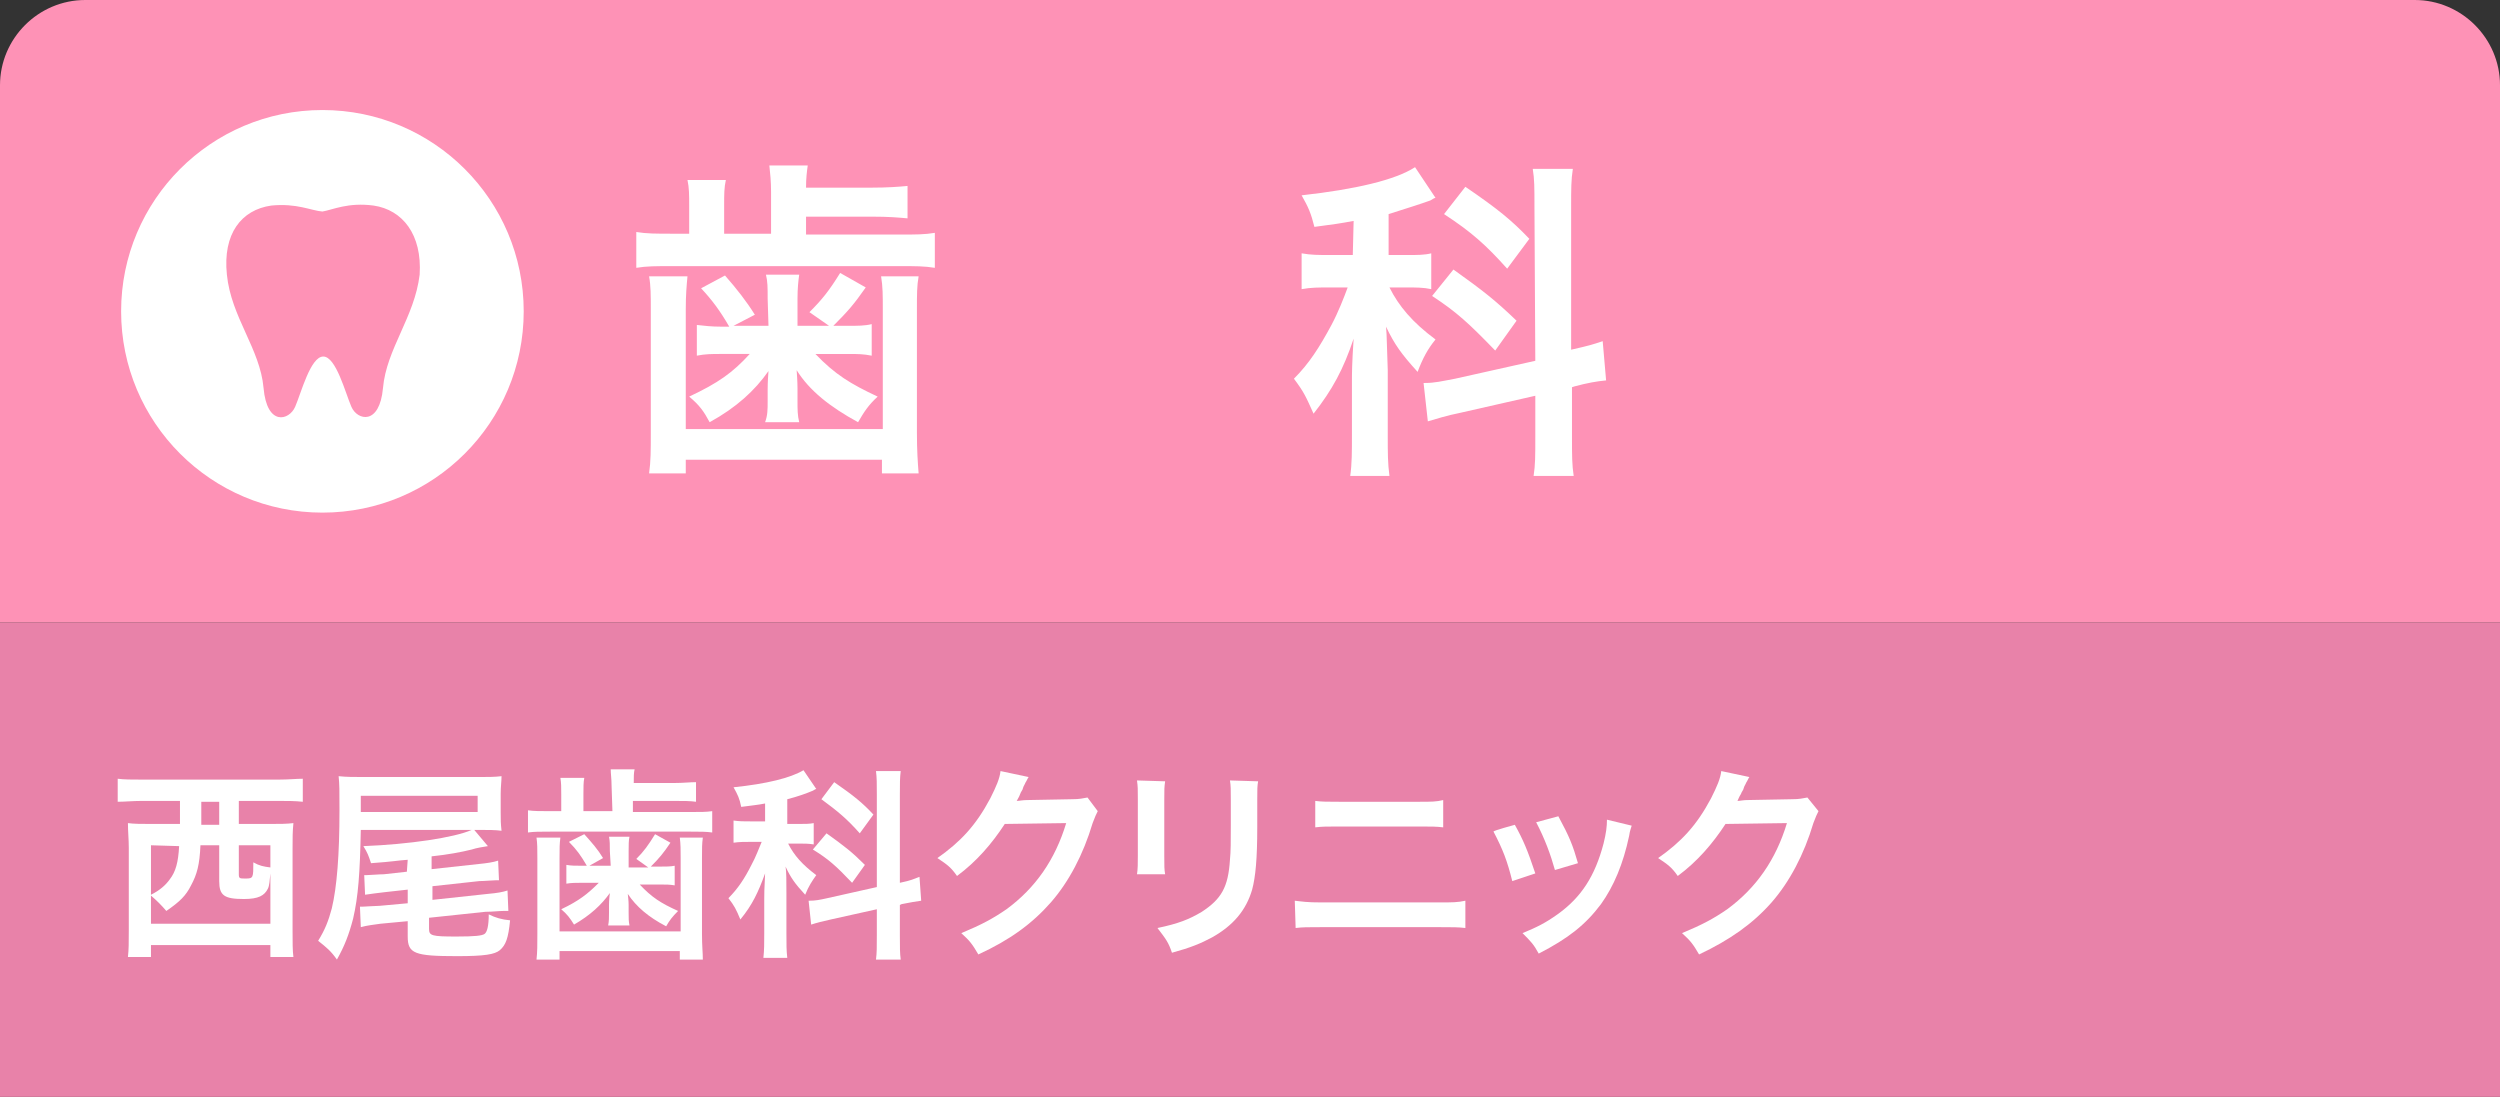
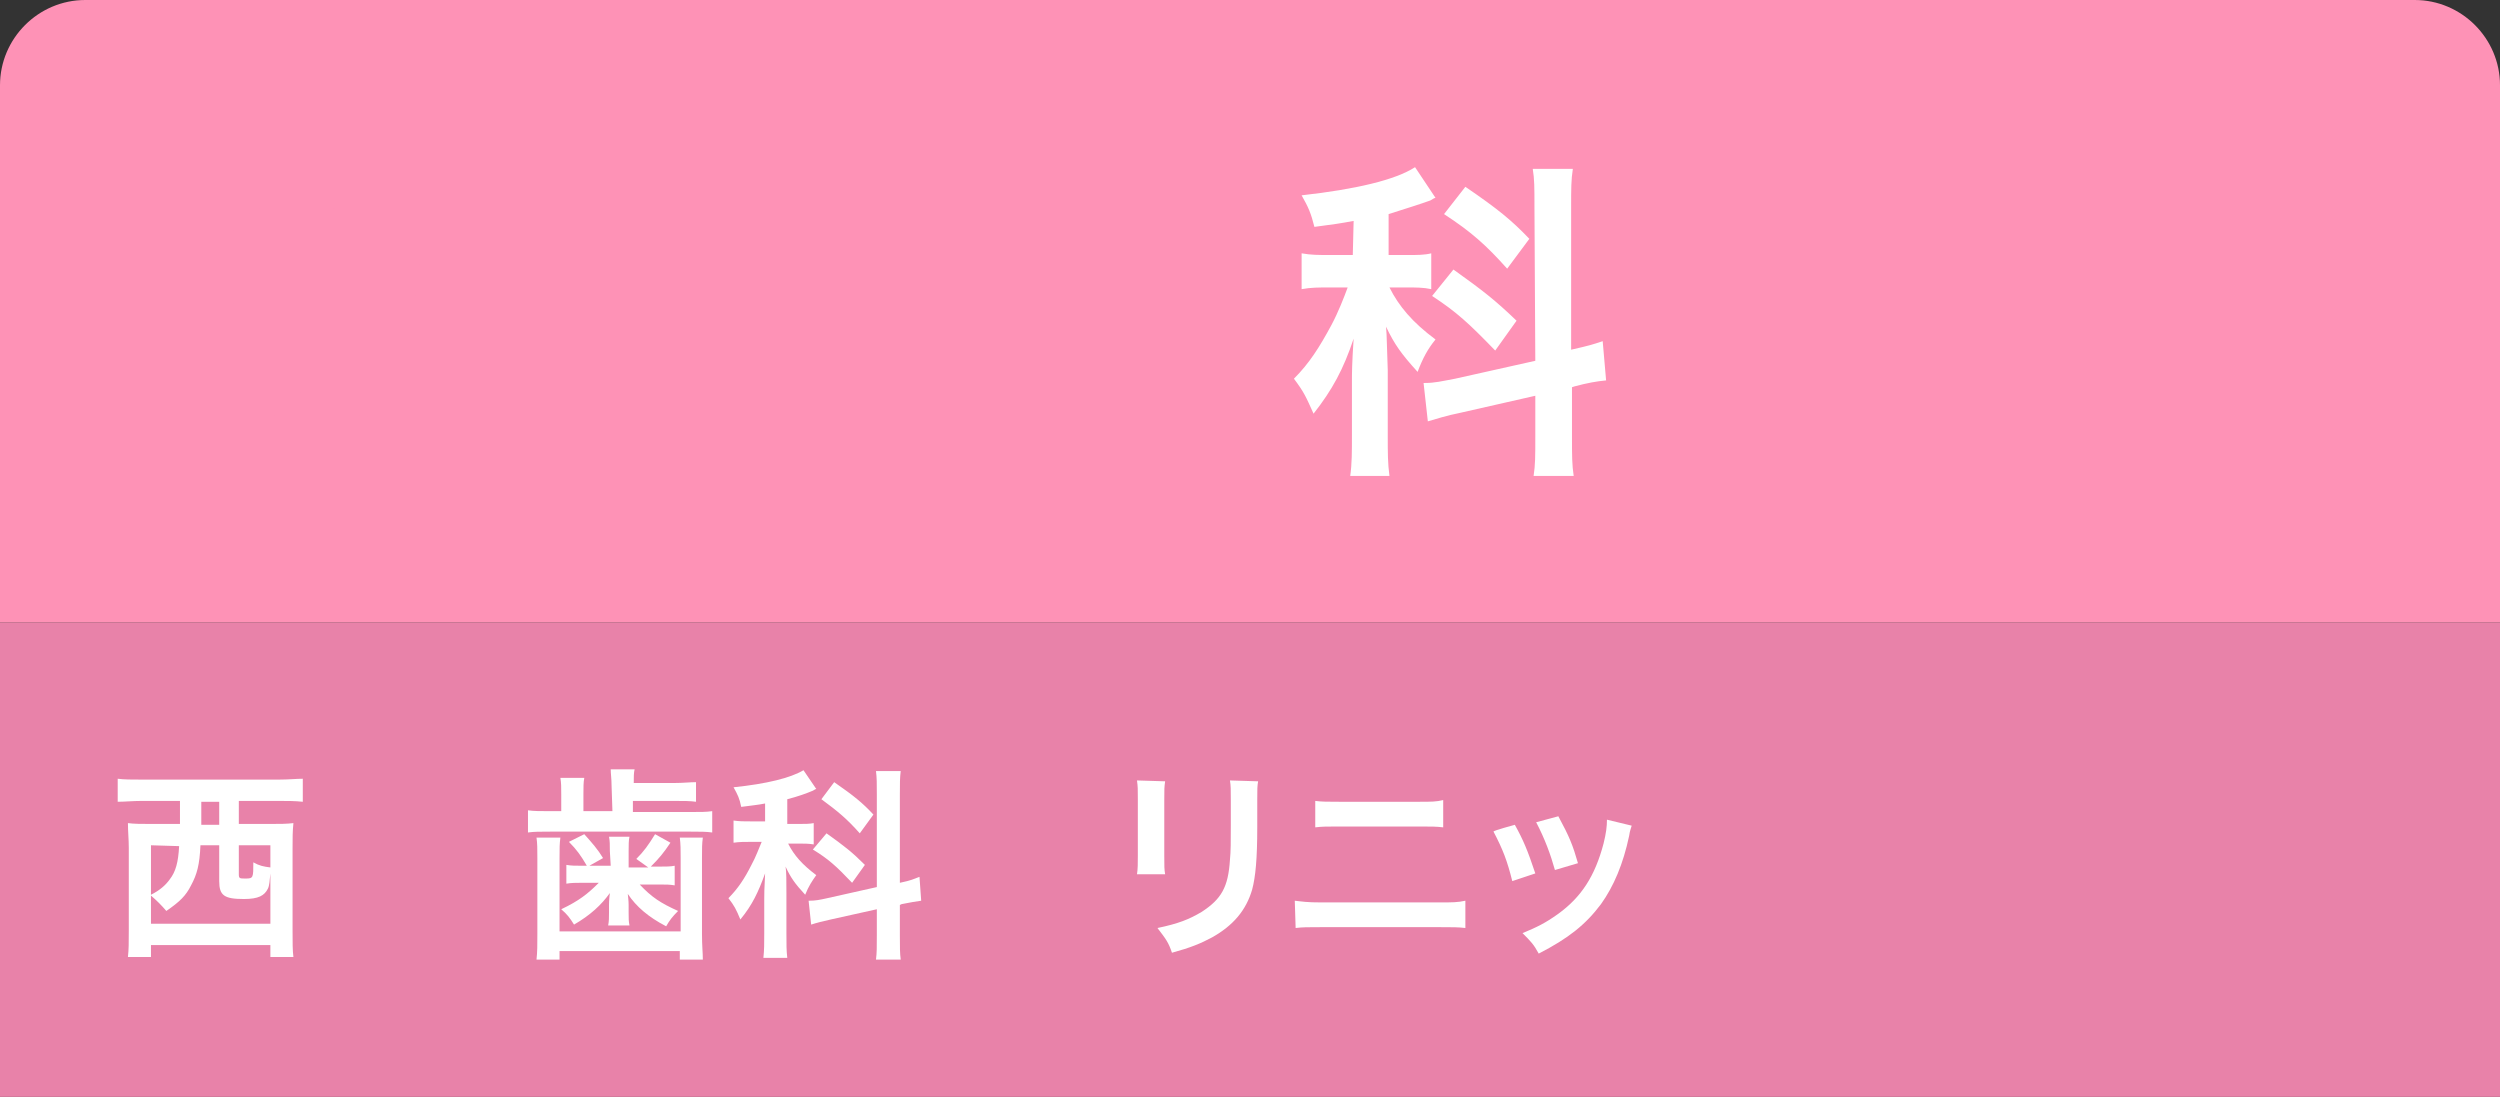
<svg xmlns="http://www.w3.org/2000/svg" enable-background="new 0 0 293.1 128.6" viewBox="0 0 293.1 128.6">
  <rect x="0" y="0" width="293.1" height="128.6" fill="#333333" stroke="none" />
  <path d="m0 73v-63c0-5.5 4.5-10 10-10h273.1c5.5 0 10 4.5 10 10v63z" fill="#fe92b6" />
  <path d="m0 73h293.1v55.6h-293.1z" fill="#e882a9" />
  <g fill="#fff">
    <path d="m16.6 93.9c-1 0-2 .1-2.8.1v-2.7c.7.1 1.7.1 2.8.1h16.1c1.1 0 2.1-.1 2.8-.1v2.7c-.9-.1-1.8-.1-2.8-.1h-4.7v2.7h3.6c1.2 0 2 0 2.8-.1-.1 1-.1 1.7-.1 2.9v9.7c0 1.3 0 2.4.1 3.1h-2.7v-1.4h-14v1.4h-2.7c.1-.9.1-1.7.1-3.1v-9.7c0-1-.1-1.9-.1-2.9.7.1 1.6.1 2.8.1h3.3v-2.7zm6.9 5.2c-.1 2.3-.4 3.4-1.1 4.7-.6 1.2-1.3 1.9-2.9 3-.6-.7-1.1-1.2-1.8-1.8v3.3h14v-6.3.4c-.1.9-.1 1.4-.3 1.8-.4.8-1.1 1.2-2.8 1.2-2.3 0-2.9-.4-2.9-2.1v-4.2zm-5.8 0v5.8c1-.5 1.7-1.1 2.2-1.8.7-.9 1-2 1.1-3.9zm5.9-3.8v1.4h2.1v-2.7h-2.1zm4.4 7.2c0 .5.1.5.8.5.9 0 .9-.1.9-1.9.7.4 1.2.5 2 .6v-2.6h-3.7z" />
-     <path d="m47.8 100.8c-1.4.1-1.5.2-4.3.4-.3-.9-.4-1.2-.9-2 5.3-.2 10.7-1 12.7-1.9h-13c-.1 5.1-.3 7.8-.9 10.4-.5 1.9-1 3.2-1.9 4.8-.7-1-1.2-1.4-2.2-2.2.8-1.3 1.2-2.3 1.6-3.8.6-2.5.9-6.3.9-11.5 0-2.4 0-3-.1-4 .9.1 1.8.1 3.2.1h13.1c1.2 0 2 0 2.8-.1 0 .6-.1 1.2-.1 2.1v2.1c0 1 0 1.3.1 2.2-.7-.1-1.6-.1-2.6-.1h-.6l1.6 1.9c-.6.1-1.3.2-1.9.4-1.2.3-2.8.6-4.7.8v1.5l5.5-.6c1-.1 1.7-.2 2.3-.4l.1 2.3h-.3c-.4 0-1.4.1-2 .1l-5.5.6v1.6l6.5-.7c1.1-.1 1.7-.2 2.3-.4l.1 2.4h-.6c-.5 0-1.3.1-2.1.1l-6.6.7v1.3c0 .8.3.9 3.2.9 2.2 0 3-.1 3.3-.3s.5-.9.5-2.3c.8.4 1.5.6 2.5.7-.2 2.1-.5 2.9-1.2 3.5-.6.5-1.8.7-5 .7-5 0-5.8-.3-5.8-2.3v-1.8l-3.2.3c-.7.1-1.6.2-2.3.4l-.1-2.4h.3c.3 0 1.5-.1 2-.1l3.3-.3v-1.6l-2.7.3c-1 .1-1.5.2-2.3.3l-.1-2.3h.3c.4 0 1.4-.1 2-.1l2.7-.3zm8.2-5.6v-1.9h-13.7v1.9z" />
    <path d="m71.7 92.1c0-.8-.1-1.4-.1-1.9h2.8c-.1.4-.1.9-.1 1.6h4.7c1.1 0 1.9-.1 2.6-.1v2.3c-.7-.1-1.4-.1-2.6-.1h-4.8v1.3h6.8c1.2 0 1.8 0 2.5-.1v2.5c-.7-.1-1.4-.1-2.5-.1h-16.5c-1.2 0-1.9 0-2.6.1v-2.6c.7.1 1.4.1 2.7.1h1.2v-2c0-.8 0-1.3-.1-1.9h2.8c-.1.5-.1 1.1-.1 1.9v2h3.4zm-6 6.1c-.1.7-.1 1.3-.1 2.4v8.6h14.2v-8.6c0-1 0-1.6-.1-2.4h2.7c-.1.7-.1 1.3-.1 2.4v8.9c0 1.4.1 2.2.1 3h-2.7v-1h-14.1v1h-2.7c.1-.9.1-1.7.1-3v-8.9c0-1.1 0-1.7-.1-2.4zm5.8 1.6c0-.8 0-1.2-.1-1.7h2.4c-.1.4-.1 1-.1 1.7v1.9h2.3l-1.4-1c.9-.9 1.4-1.6 2.2-2.9l1.8 1c-.8 1.2-1.3 1.8-2.3 2.8h1c.8 0 1.3 0 1.8-.1v2.3c-.6-.1-1-.1-1.7-.1h-2.4c1.4 1.5 2.5 2.2 4.5 3.1-.7.7-1 1.1-1.4 1.8-2.1-1.1-3.5-2.3-4.5-3.8.1.8.1 1.2.1 1.3v.9c0 .7 0 1 .1 1.5h-2.5c.1-.5.1-.9.1-1.5v-.9c0-.1 0-.6.1-1.4-1 1.4-2.3 2.6-4.2 3.7-.5-.8-.8-1.2-1.5-1.8 2.1-1 3.1-1.8 4.4-3.1h-2.1c-.6 0-1.1 0-1.7.1v-2.2c.6.1 1 .1 1.8.1h.6c-.7-1.2-1.2-1.9-2.1-2.8l1.8-.9c.9 1 1.6 1.8 2.2 2.8l-1.6.9h2.5z" />
    <path d="m89.7 94.2c-1 .2-1.4.2-2.8.4-.2-1-.4-1.4-.9-2.3 3.9-.4 6.7-1.1 8.2-2l1.5 2.2c-.1 0-.2.1-.4.2-.7.3-1.8.7-3 1v2.9h1.3c.8 0 1.3 0 1.8-.1v2.5c-.6-.1-1.1-.1-1.8-.1h-1.2c.7 1.4 1.7 2.5 3.3 3.7-.5.7-.9 1.3-1.3 2.3-1.2-1.3-1.7-2-2.3-3.3.1.6.1 1.7.1 3.1v4.7c0 1.4 0 2 .1 2.9h-2.8c.1-.9.1-1.7.1-2.9v-3.9c0-.6 0-1.2.1-3.1-.8 2.2-1.5 3.7-2.9 5.4-.5-1.2-.7-1.6-1.4-2.5 1.1-1.1 1.9-2.3 2.7-3.9.5-.9.9-2 1.2-2.7h-1.2c-.9 0-1.4 0-2.1.1v-2.6c.7.1 1.2.1 2.2.1h1.5zm13.1-1c0-1.4 0-2-.1-2.8h2.9c-.1.8-.1 1.4-.1 2.8v10.3c1.4-.3 1.5-.4 2.3-.7l.2 2.8c-.7.1-1.3.2-2.3.4l-.2.1v3.6c0 1.3 0 2.1.1 2.8h-2.9c.1-.8.1-1.4.1-2.9v-3l-5.4 1.2c-.9.2-1.7.4-2.3.6l-.3-2.8h.1c.7 0 1.2-.1 2.1-.3l5.8-1.3zm-5.9 4.5c2.1 1.5 3 2.2 4.5 3.7l-1.5 2.1c-1.9-2-2.8-2.8-4.6-3.9zm.9-6c2.3 1.6 3.3 2.4 4.6 3.8l-1.6 2.2c-1.5-1.7-2.6-2.6-4.5-4z" />
-     <path d="m128.7 95.1c-.2.4-.3.6-.6 1.4-1.1 3.7-2.8 6.9-4.9 9.3-2.2 2.5-4.8 4.4-8.5 6.1-.7-1.2-1-1.6-2-2.5 2.4-1 3.7-1.7 5.3-2.8 3.4-2.5 5.7-5.8 7-10.1l-7.2.1c-1.5 2.3-3.3 4.4-5.6 6.1-.7-1-1.1-1.3-2.3-2.1 2.7-1.9 4.5-3.8 6.2-7 .7-1.4 1.1-2.3 1.2-3.2l3.3.7c-.1.1-.2.4-.4.7 0 .1-.2.3-.3.7 0 .1-.2.3-.3.6s-.3.6-.4.8c.3 0 .7-.1 1.2-.1l5.3-.1c.9 0 1.2-.1 1.8-.2z" />
    <path d="m136.6 91.6c-.1.7-.1.9-.1 2.2v6.6c0 1.2 0 1.5.1 2.1h-3.3c.1-.6.1-1.3.1-2.2v-6.6c0-1.2 0-1.5-.1-2.2zm10.9 0c-.1.6-.1.9-.1 2.2v3.2c0 3.7-.2 5.8-.6 7.3-.7 2.4-2.2 4.2-4.7 5.6-1.3.7-2.5 1.2-4.7 1.8-.4-1.2-.7-1.6-1.7-2.9 2.4-.5 3.7-1 5.2-1.9 2.3-1.5 3.1-2.9 3.3-6.1.1-1 .1-2.1.1-4v-3c0-1.2 0-1.7-.1-2.3z" />
    <path d="m151.8 105.6c.9.1 1.4.2 3.1.2h13.8c1.6 0 2.2 0 3.1-.2v3.2c-.8-.1-1.5-.1-3-.1h-13.9c-1.6 0-2.2 0-3 .1zm2.4-11.7c.8.1 1.4.1 2.8.1h9.4c1.4 0 2 0 2.8-.2v3.2c-.8-.1-1.4-.1-2.8-.1h-9.4c-1.4 0-2 0-2.8.1z" />
    <path d="m177.6 96.7c1 1.8 1.5 3 2.4 5.7l-2.7.9c-.6-2.4-1.1-3.7-2.2-5.8-.1-.1 2.5-.8 2.5-.8zm13.7.1c-.1.4-.2.5-.3 1.2-.7 3.3-1.8 5.9-3.3 8-1.8 2.4-3.8 4-7.3 5.8-.6-1.1-.9-1.4-1.9-2.4 1.7-.7 2.7-1.2 4.1-2.2 2.8-2 4.4-4.5 5.4-8.3.3-1.2.4-2 .4-2.8zm-8.6-1.1c1.3 2.4 1.7 3.4 2.3 5.5l-2.7.8c-.5-1.8-1.2-3.7-2.2-5.6z" />
-     <path d="m213.2 95.1c-.2.4-.3.6-.6 1.4-1.1 3.7-2.8 6.9-4.9 9.3-2.2 2.5-4.9 4.4-8.5 6.1-.7-1.2-1-1.6-2-2.5 2.4-1 3.7-1.7 5.3-2.8 3.4-2.5 5.7-5.8 7-10.1l-7.2.1c-1.5 2.3-3.3 4.4-5.6 6.1-.7-1-1.1-1.3-2.3-2.1 2.7-1.9 4.5-3.8 6.2-7 .7-1.4 1.1-2.3 1.2-3.2l3.3.7c-.1.1-.2.4-.4.7 0 .1-.2.3-.3.7 0 .1-.2.3-.3.6-.2.3-.3.6-.4.8.3 0 .7-.1 1.1-.1l5.3-.1c.9 0 1.2-.1 1.8-.2z" />
-     <circle cx="37.8" cy="36.5" r="23.6" />
  </g>
  <path d="m43.8 24.1c-3-.4-4.8.5-6 .7-1.3-.1-3-1-6-.7-3.5.5-5.7 3.3-5.2 8.1.5 5 3.9 8.7 4.3 13.3.4 4.5 3 3.8 3.7 2.2s1.8-5.9 3.3-5.9 2.6 4.3 3.3 5.9 3.3 2.2 3.7-2.2c.4-4.6 3.7-8.3 4.3-13.3.3-4.7-2-7.6-5.4-8.1z" fill="#fe92b6" />
-   <path d="m90.4 22.5c0-1.2-.1-2.2-.2-3.1h4.5c-.1.7-.2 1.5-.2 2.6h7.7c1.8 0 3.2-.1 4.2-.2v3.8c-1.1-.1-2.2-.2-4.2-.2h-7.7v2.1h11c1.9 0 2.9 0 4.1-.2v4.1c-1.2-.2-2.3-.2-4.1-.2h-26.7c-1.9 0-3 0-4.2.2v-4.2c1.2.2 2.3.2 4.3.2h1.9v-3.3c0-1.2 0-2.1-.2-3h4.5c-.2.9-.2 1.7-.2 3v3.3h5.5zm-9.8 9.9c-.1 1.1-.2 2.1-.2 3.9v14h23.1v-14c0-1.7 0-2.7-.2-3.9h4.4c-.2 1.1-.2 2.1-.2 3.9v14.4c0 2.2.1 3.5.2 4.8h-4.3v-1.6h-23v1.6h-4.3c.2-1.4.2-2.7.2-4.8v-14.4c0-1.7 0-2.8-.2-3.9zm9.4 2.6c0-1.3 0-2-.2-2.8h3.9c-.1.7-.2 1.6-.2 2.8v3.2h3.7l-2.3-1.6c1.5-1.5 2.3-2.5 3.6-4.6l3 1.7c-1.4 2-2.1 2.8-3.8 4.5h1.6c1.3 0 2.1 0 2.9-.2v3.7c-1-.2-1.7-.2-2.7-.2h-3.9c2.3 2.4 4.1 3.5 7.3 5-1.1 1-1.6 1.8-2.3 3-3.3-1.8-5.7-3.7-7.2-6.1.1 1.3.1 2 .1 2.1v1.5c0 1 0 1.7.2 2.5h-4c.3-.8.3-1.5.3-2.4v-1.4c0-.2 0-1 .1-2.2-1.6 2.3-3.8 4.3-6.9 6-.7-1.3-1.2-2-2.4-3 3.4-1.6 5.1-2.8 7.1-5h-3.4c-1 0-1.8 0-2.8.2v-3.6c.9.1 1.7.2 2.9.2h.9c-1.1-1.9-2-3.1-3.3-4.5l2.8-1.5c1.4 1.6 2.5 3 3.5 4.6l-2.5 1.3h4.1z" fill="#fff" />
  <path d="m158.7 25.9c-1.6.3-2.3.4-4.6.7-.4-1.6-.7-2.3-1.5-3.7 6.3-.7 11-1.8 13.3-3.3l2.4 3.6c-.1 0-.3.1-.6.3-1.1.4-3 1-4.9 1.6v4.8h2.1c1.3 0 2.1 0 2.9-.2v4.2c-.9-.2-1.8-.2-3-.2h-1.9c1.1 2.2 2.7 4.1 5.4 6.1-.9 1.1-1.5 2.2-2.1 3.8-1.9-2.1-2.7-3.2-3.7-5.3.1 1 .1 2.7.2 5.1v7.6c0 2.2 0 3.3.2 4.8h-4.6c.2-1.4.2-2.8.2-4.8v-6.3c0-.9 0-2 .2-5-1.2 3.6-2.5 6-4.7 8.8-.9-2-1.1-2.5-2.3-4.1 1.8-1.8 3-3.7 4.4-6.3.8-1.5 1.5-3.3 1.9-4.4h-2c-1.4 0-2.3 0-3.4.2v-4.2c1.1.2 2 .2 3.5.2h2.5zm21.2-1.6c0-2.3 0-3.3-.2-4.5h4.7c-.2 1.3-.2 2.3-.2 4.5v16.7c2.2-.5 2.5-.6 3.7-1l.4 4.6c-1.1.1-2.2.3-3.7.7l-.3.1v5.8c0 2.2 0 3.3.2 4.6h-4.7c.2-1.3.2-2.3.2-4.6v-4.8l-8.8 2c-1.5.3-2.8.7-3.8 1l-.5-4.5h.2c1.1 0 1.9-.2 3.5-.5l9.4-2.1zm-9.5 7.3c3.5 2.5 4.9 3.6 7.4 6l-2.5 3.5c-3.1-3.2-4.5-4.5-7.4-6.4zm1.4-9.7c3.8 2.6 5.4 3.9 7.5 6.1l-2.6 3.5c-2.5-2.8-4.2-4.3-7.4-6.4z" fill="#fff" />
</svg>